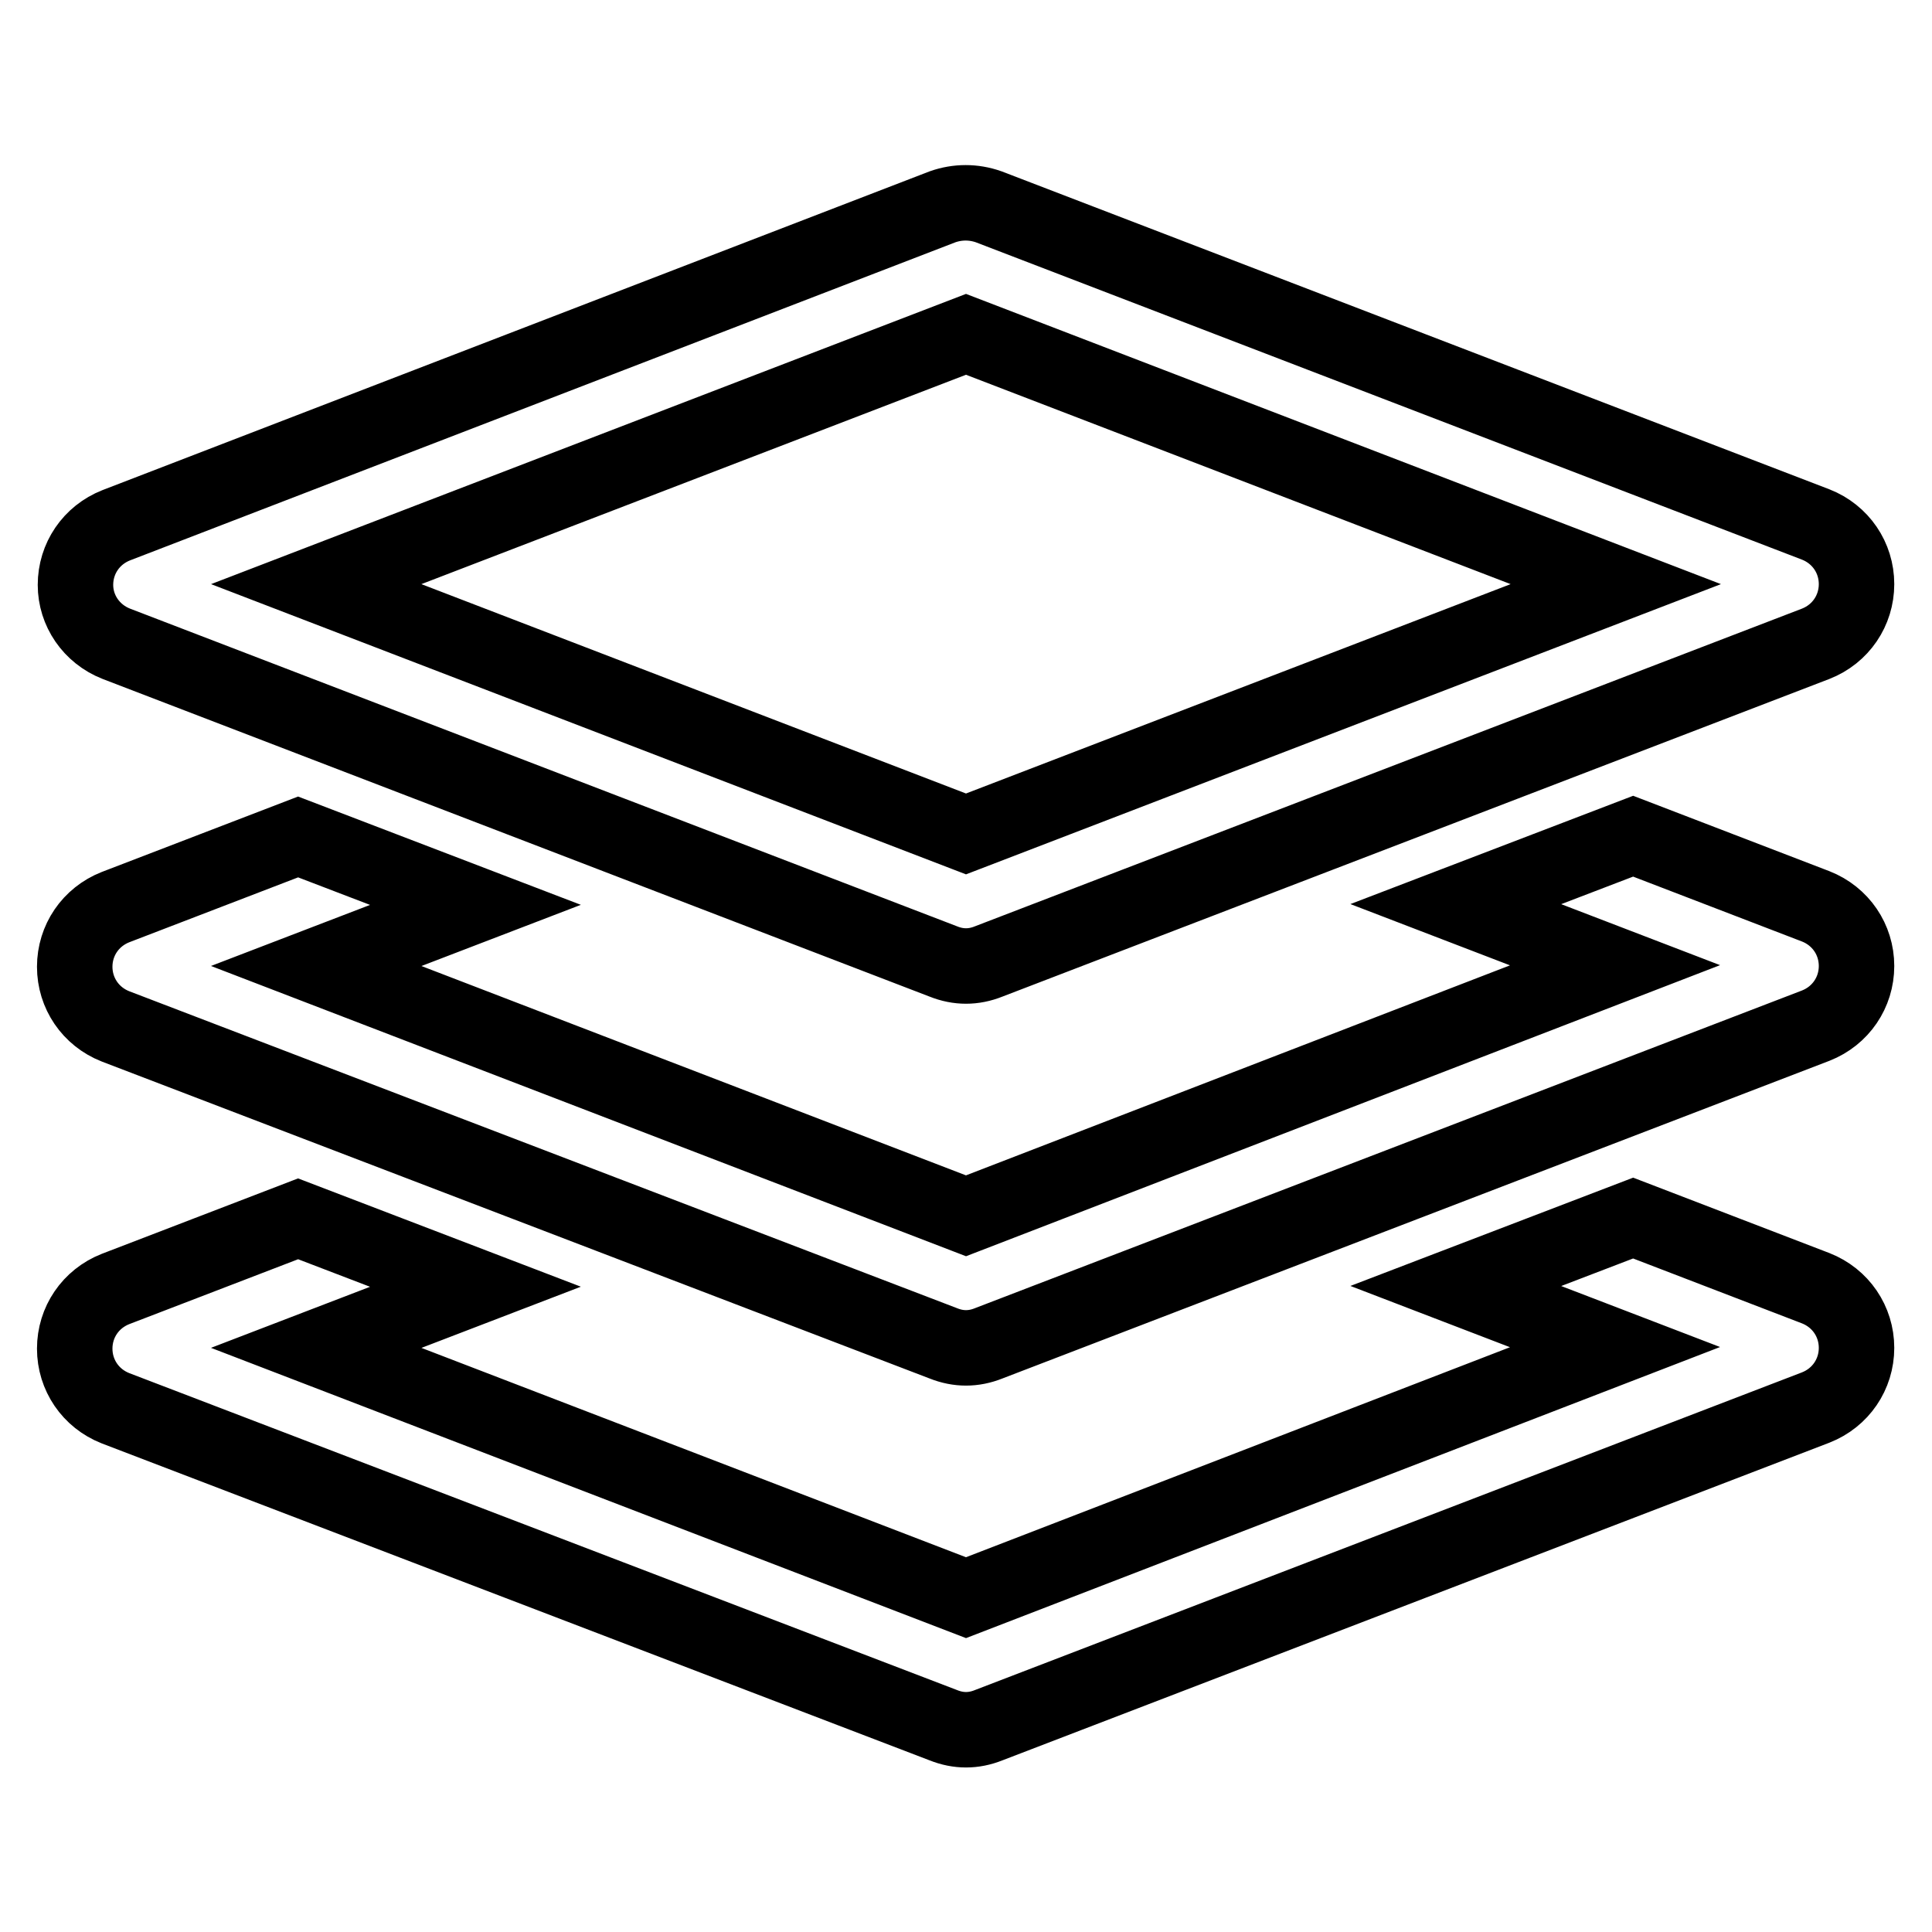
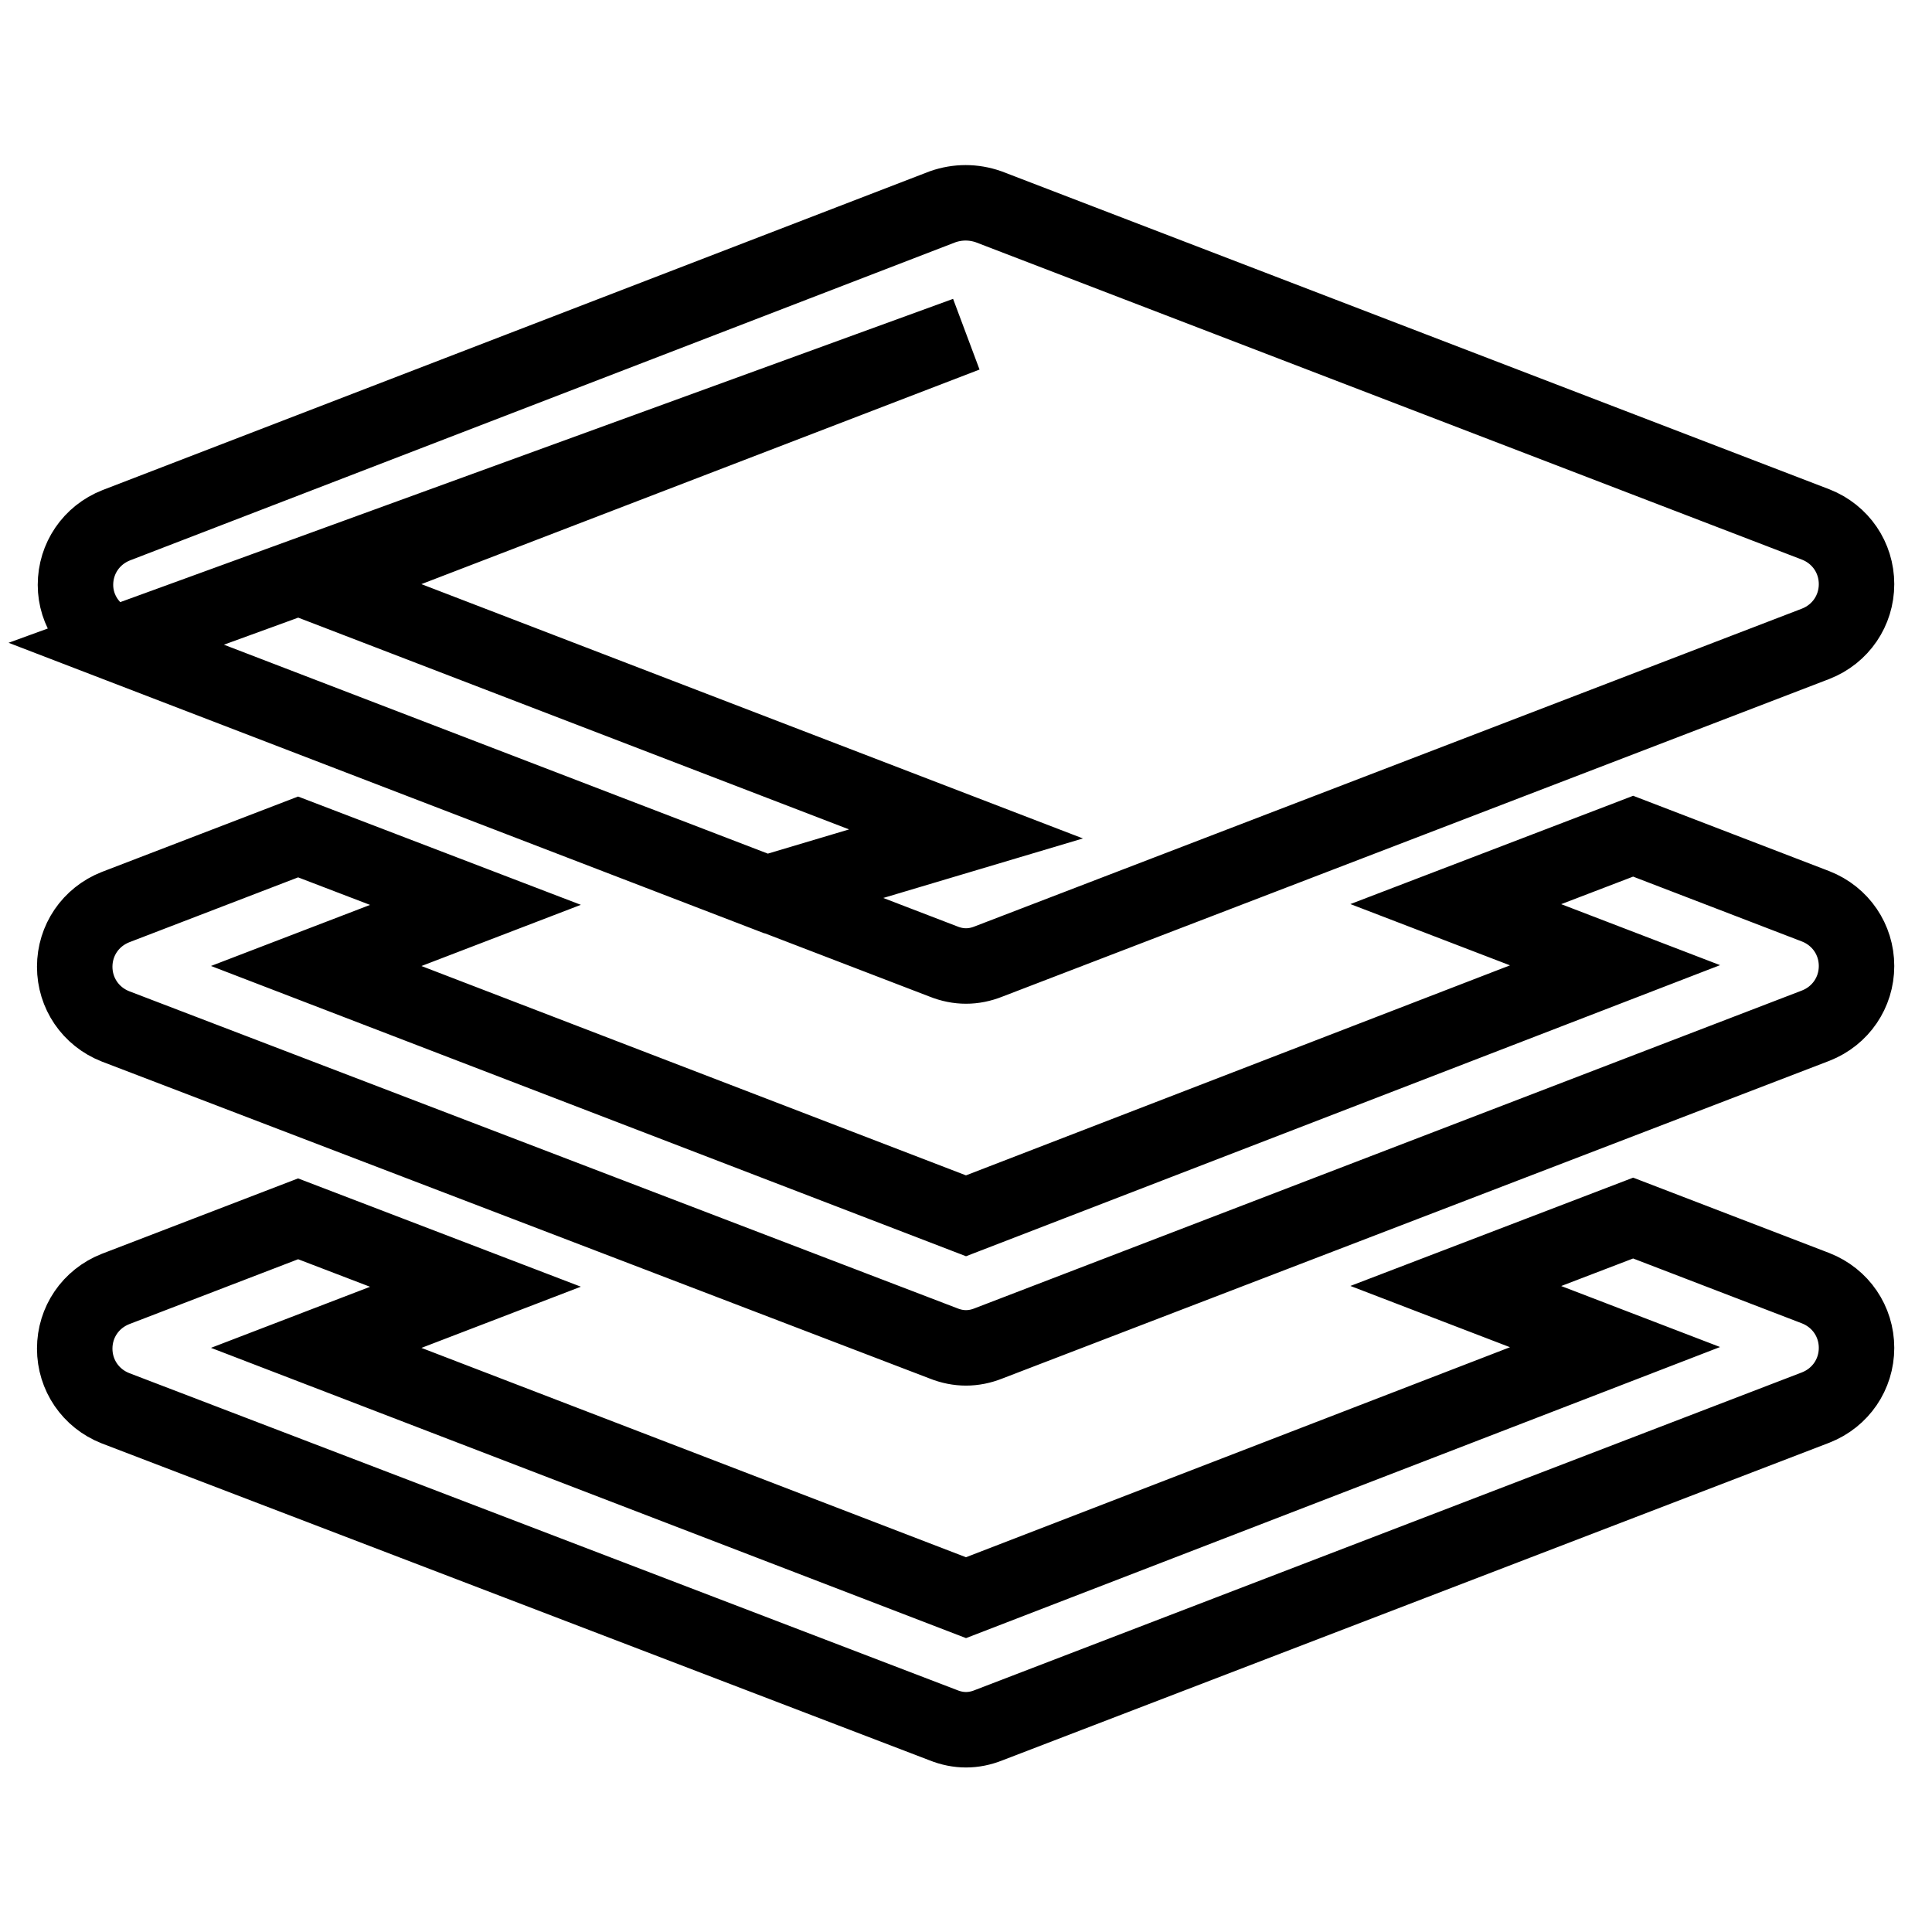
<svg xmlns="http://www.w3.org/2000/svg" version="1.1" x="0px" y="0px" viewBox="0 0 256 256" enable-background="new 0 0 256 256" xml:space="preserve">
  <g>
-     <path stroke-width="10" fill-opacity="0" stroke="#000000" d="M15.4,85.3L125,127.4c1,0.4,2,0.6,3,0.6c1,0,2-0.2,3-0.6l109.6-42.1c3.3-1.3,5.4-4.4,5.4-7.9 c0-3.5-2.1-6.6-5.4-7.9L131,27.4c-2-0.7-4.1-0.7-6.1,0L15.4,69.6c-3.3,1.3-5.4,4.4-5.4,7.9C10,80.9,12.1,84,15.4,85.3z M128,44.3 l86.1,33.1L128,110.5L41.9,77.4L128,44.3z M240.6,170.7l-24.2-9.3l-23.5,9l21.1,8.1L128,211.7l-86.1-33.1l21.1-8.1l-23.5-9 l-24.2,9.3c-3.3,1.3-5.4,4.4-5.4,7.9c0,3.5,2.1,6.6,5.4,7.9L125,228.6c1,0.4,2,0.6,3,0.6c1,0,2-0.2,3-0.6l109.6-42.1 c3.3-1.3,5.4-4.4,5.4-7.9C246,175.1,243.9,172,240.6,170.7z M240.6,120.1l-24.2-9.3l-23.5,9l21.1,8.1L128,161.1L41.9,128l21.1-8.1 l-23.5-9l-24.2,9.3c-3.3,1.3-5.4,4.4-5.4,7.9c0,3.5,2.1,6.6,5.4,7.9L125,178c1,0.4,2,0.6,3,0.6c1,0,2-0.2,3-0.6l109.6-42.1 c3.3-1.3,5.4-4.4,5.4-7.9C246,124.5,243.9,121.4,240.6,120.1z" />
+     <path stroke-width="10" fill-opacity="0" stroke="#000000" d="M15.4,85.3L125,127.4c1,0.4,2,0.6,3,0.6c1,0,2-0.2,3-0.6l109.6-42.1c3.3-1.3,5.4-4.4,5.4-7.9 c0-3.5-2.1-6.6-5.4-7.9L131,27.4c-2-0.7-4.1-0.7-6.1,0L15.4,69.6c-3.3,1.3-5.4,4.4-5.4,7.9C10,80.9,12.1,84,15.4,85.3z l86.1,33.1L128,110.5L41.9,77.4L128,44.3z M240.6,170.7l-24.2-9.3l-23.5,9l21.1,8.1L128,211.7l-86.1-33.1l21.1-8.1l-23.5-9 l-24.2,9.3c-3.3,1.3-5.4,4.4-5.4,7.9c0,3.5,2.1,6.6,5.4,7.9L125,228.6c1,0.4,2,0.6,3,0.6c1,0,2-0.2,3-0.6l109.6-42.1 c3.3-1.3,5.4-4.4,5.4-7.9C246,175.1,243.9,172,240.6,170.7z M240.6,120.1l-24.2-9.3l-23.5,9l21.1,8.1L128,161.1L41.9,128l21.1-8.1 l-23.5-9l-24.2,9.3c-3.3,1.3-5.4,4.4-5.4,7.9c0,3.5,2.1,6.6,5.4,7.9L125,178c1,0.4,2,0.6,3,0.6c1,0,2-0.2,3-0.6l109.6-42.1 c3.3-1.3,5.4-4.4,5.4-7.9C246,124.5,243.9,121.4,240.6,120.1z" />
  </g>
</svg>